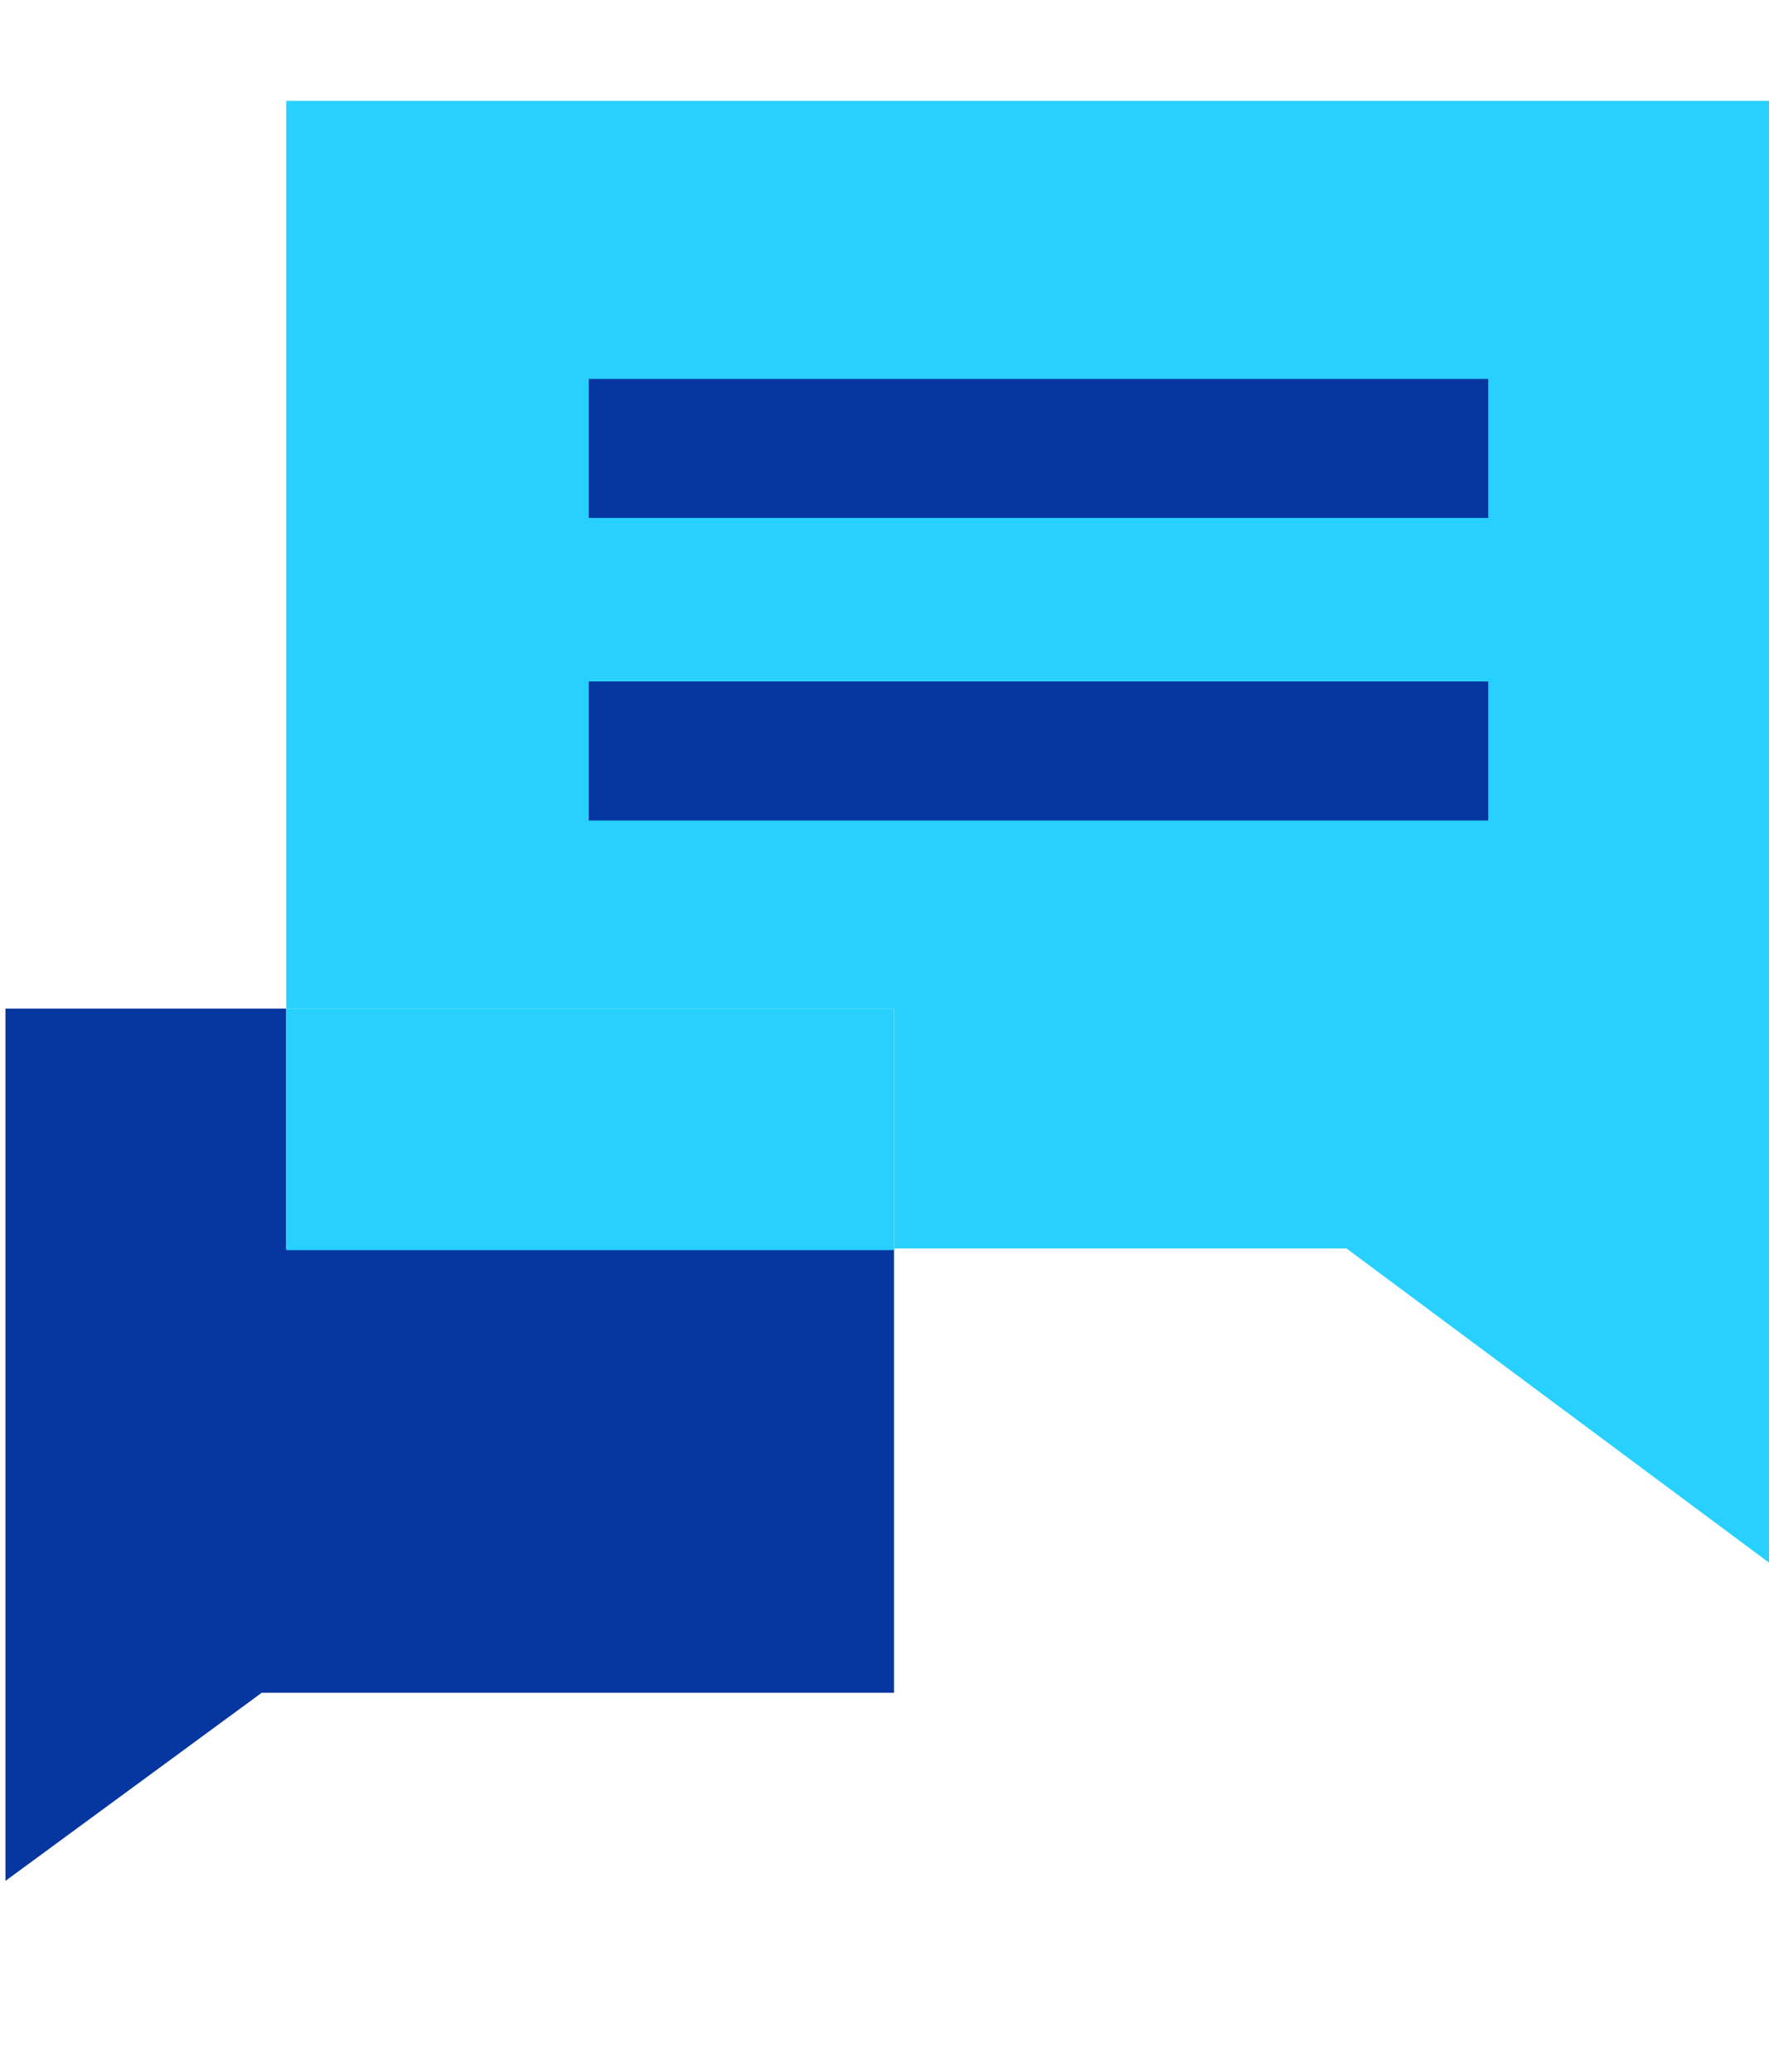
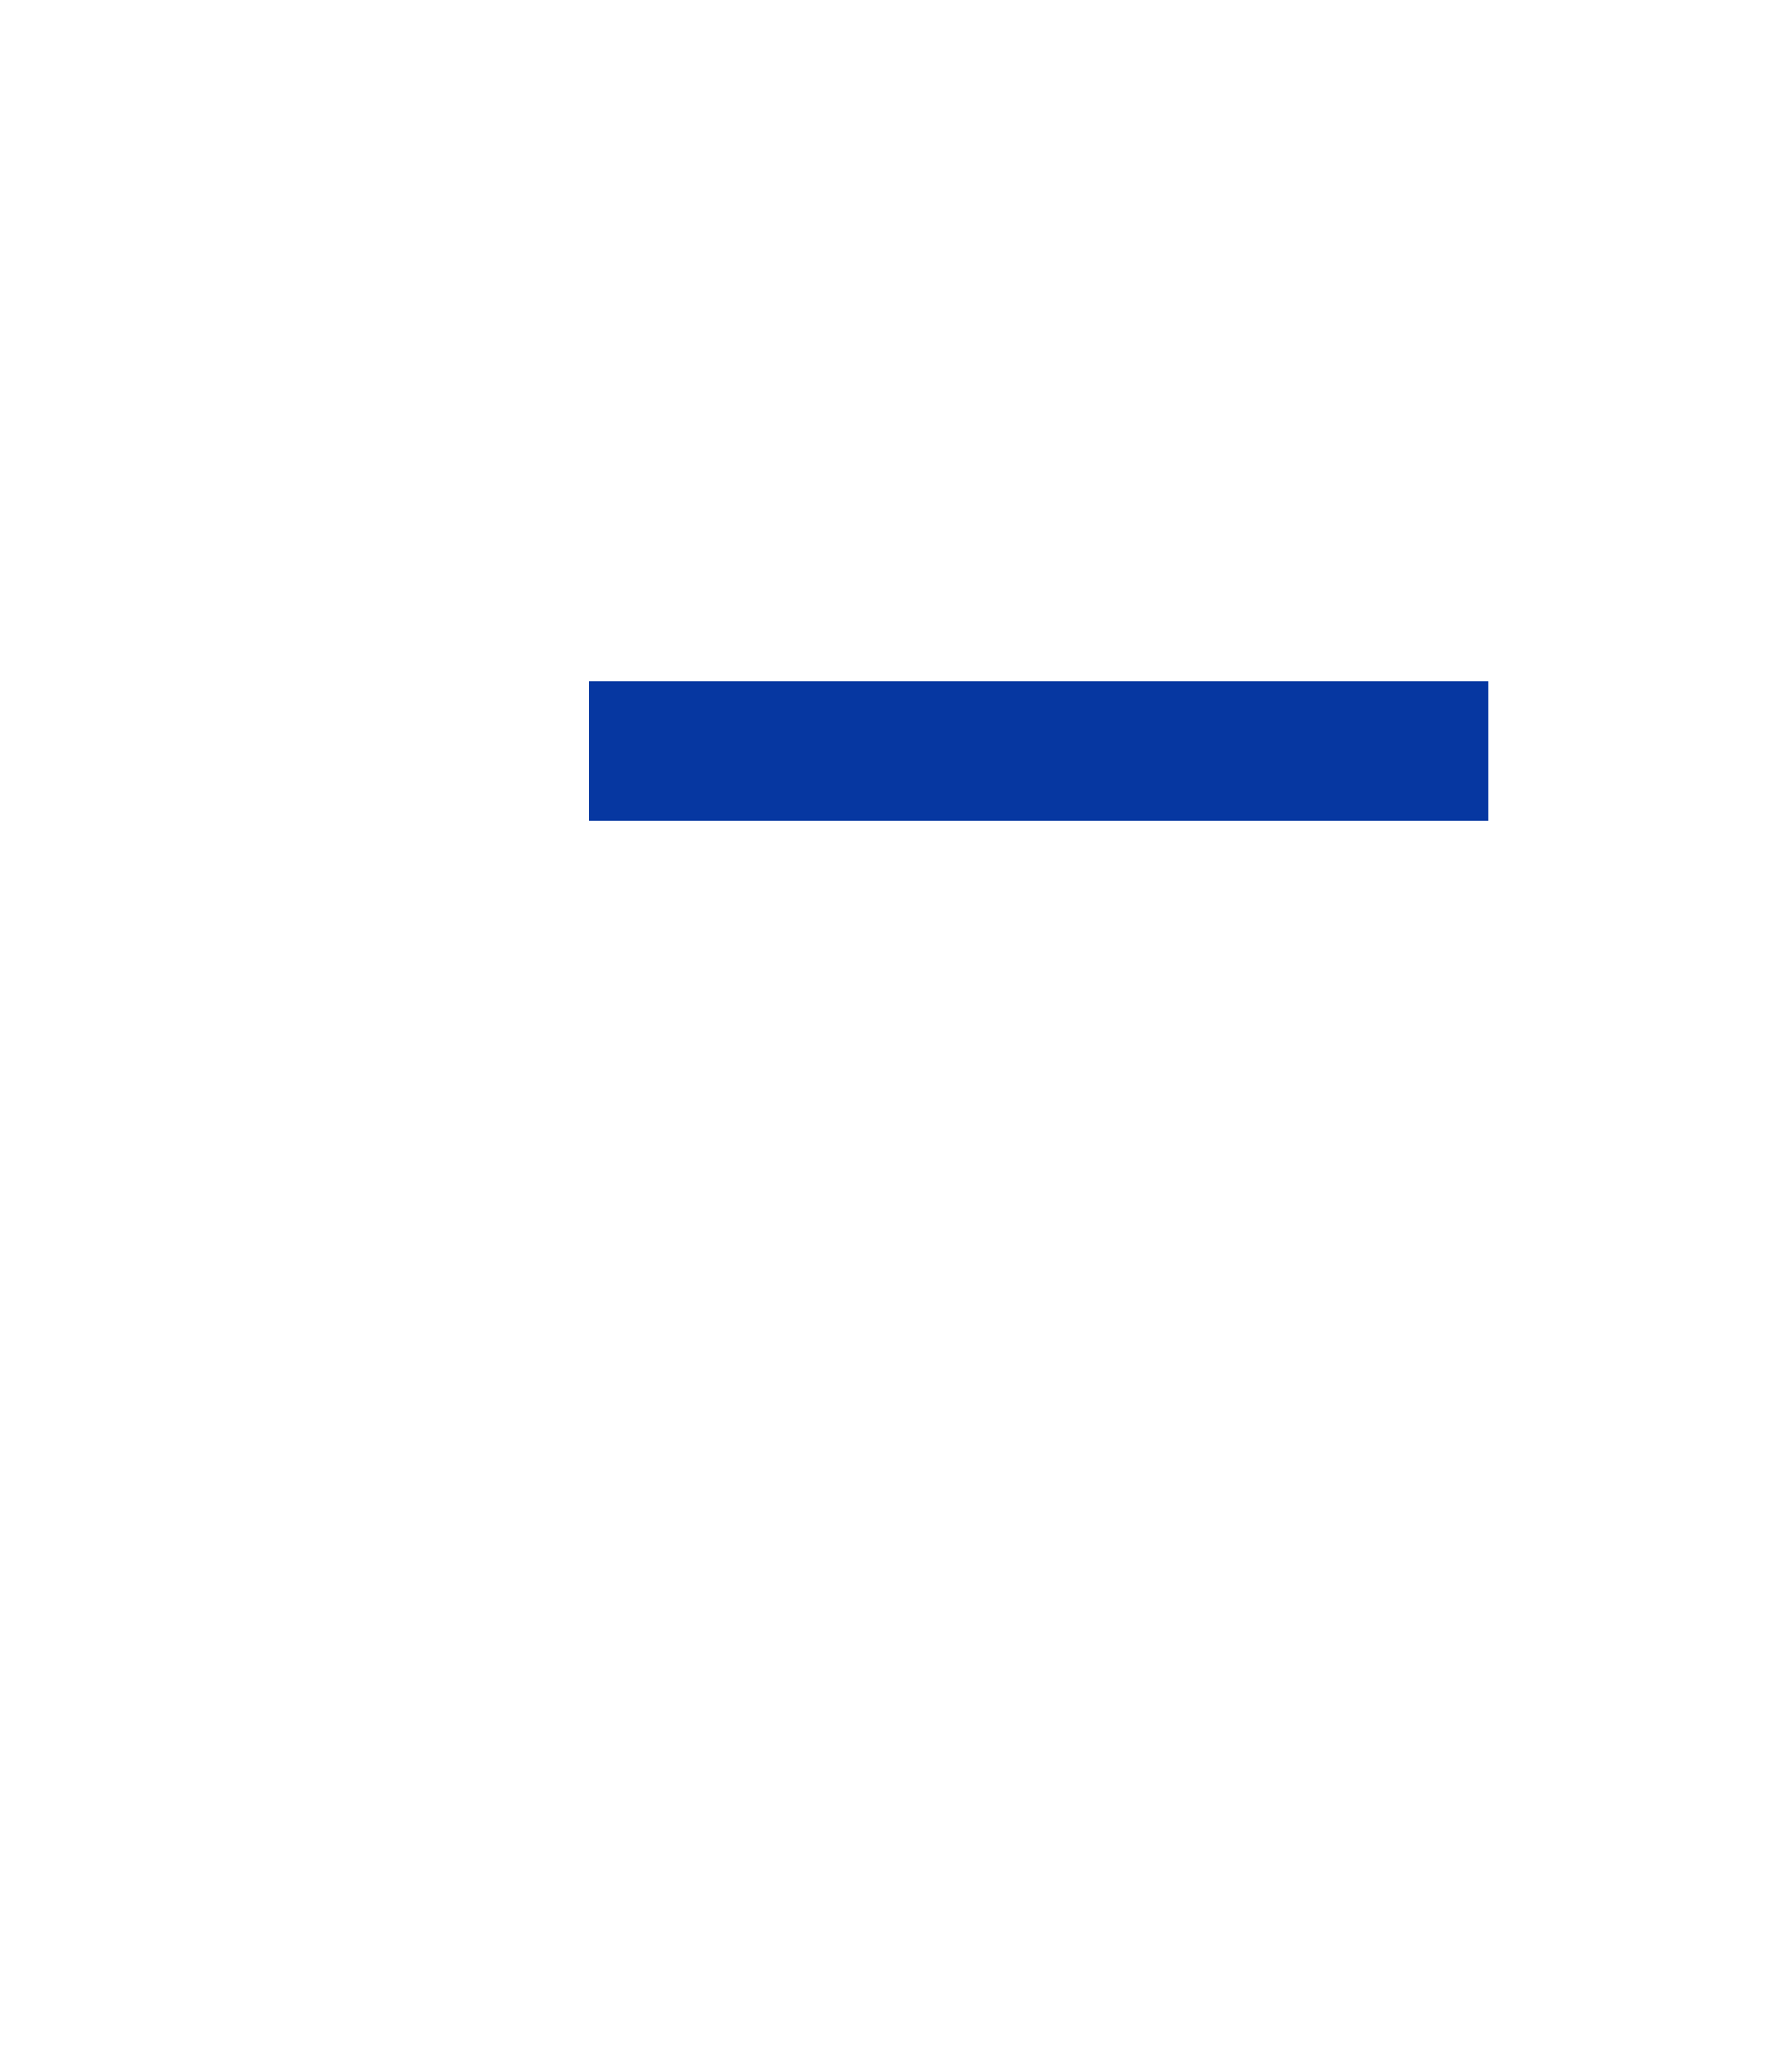
<svg xmlns="http://www.w3.org/2000/svg" id="katman_2" data-name="katman 2" viewBox="0 0 64.9 76">
  <defs>
    <style>.cls-1{fill:#28d1fd;}.cls-2{fill:#0637a1;}</style>
  </defs>
-   <polygon class="cls-1" points="10.5 37 10.5 3.7 49.4 3.7 65 3.7 65 45.8 65 57.4 49.4 45.8 32.8 45.8 32.8 37 10.5 37" />
-   <polygon class="cls-2" points="9.6 37 10.5 37 10.5 45.8 32.8 45.8 32.8 62.1 9.6 62.1 0.2 69 0.2 62.1 0.2 37 9.6 37" />
-   <rect class="cls-1" x="10.5" y="37" width="22.3" height="8.86" />
-   <rect class="cls-2" x="21.6" y="13.9" width="33" height="5.1" transform="translate(76.2 32.9) rotate(-180)" />
  <rect class="cls-2" x="21.6" y="24.9" width="33" height="5.1" transform="translate(76.2 55) rotate(-180)" />
</svg>